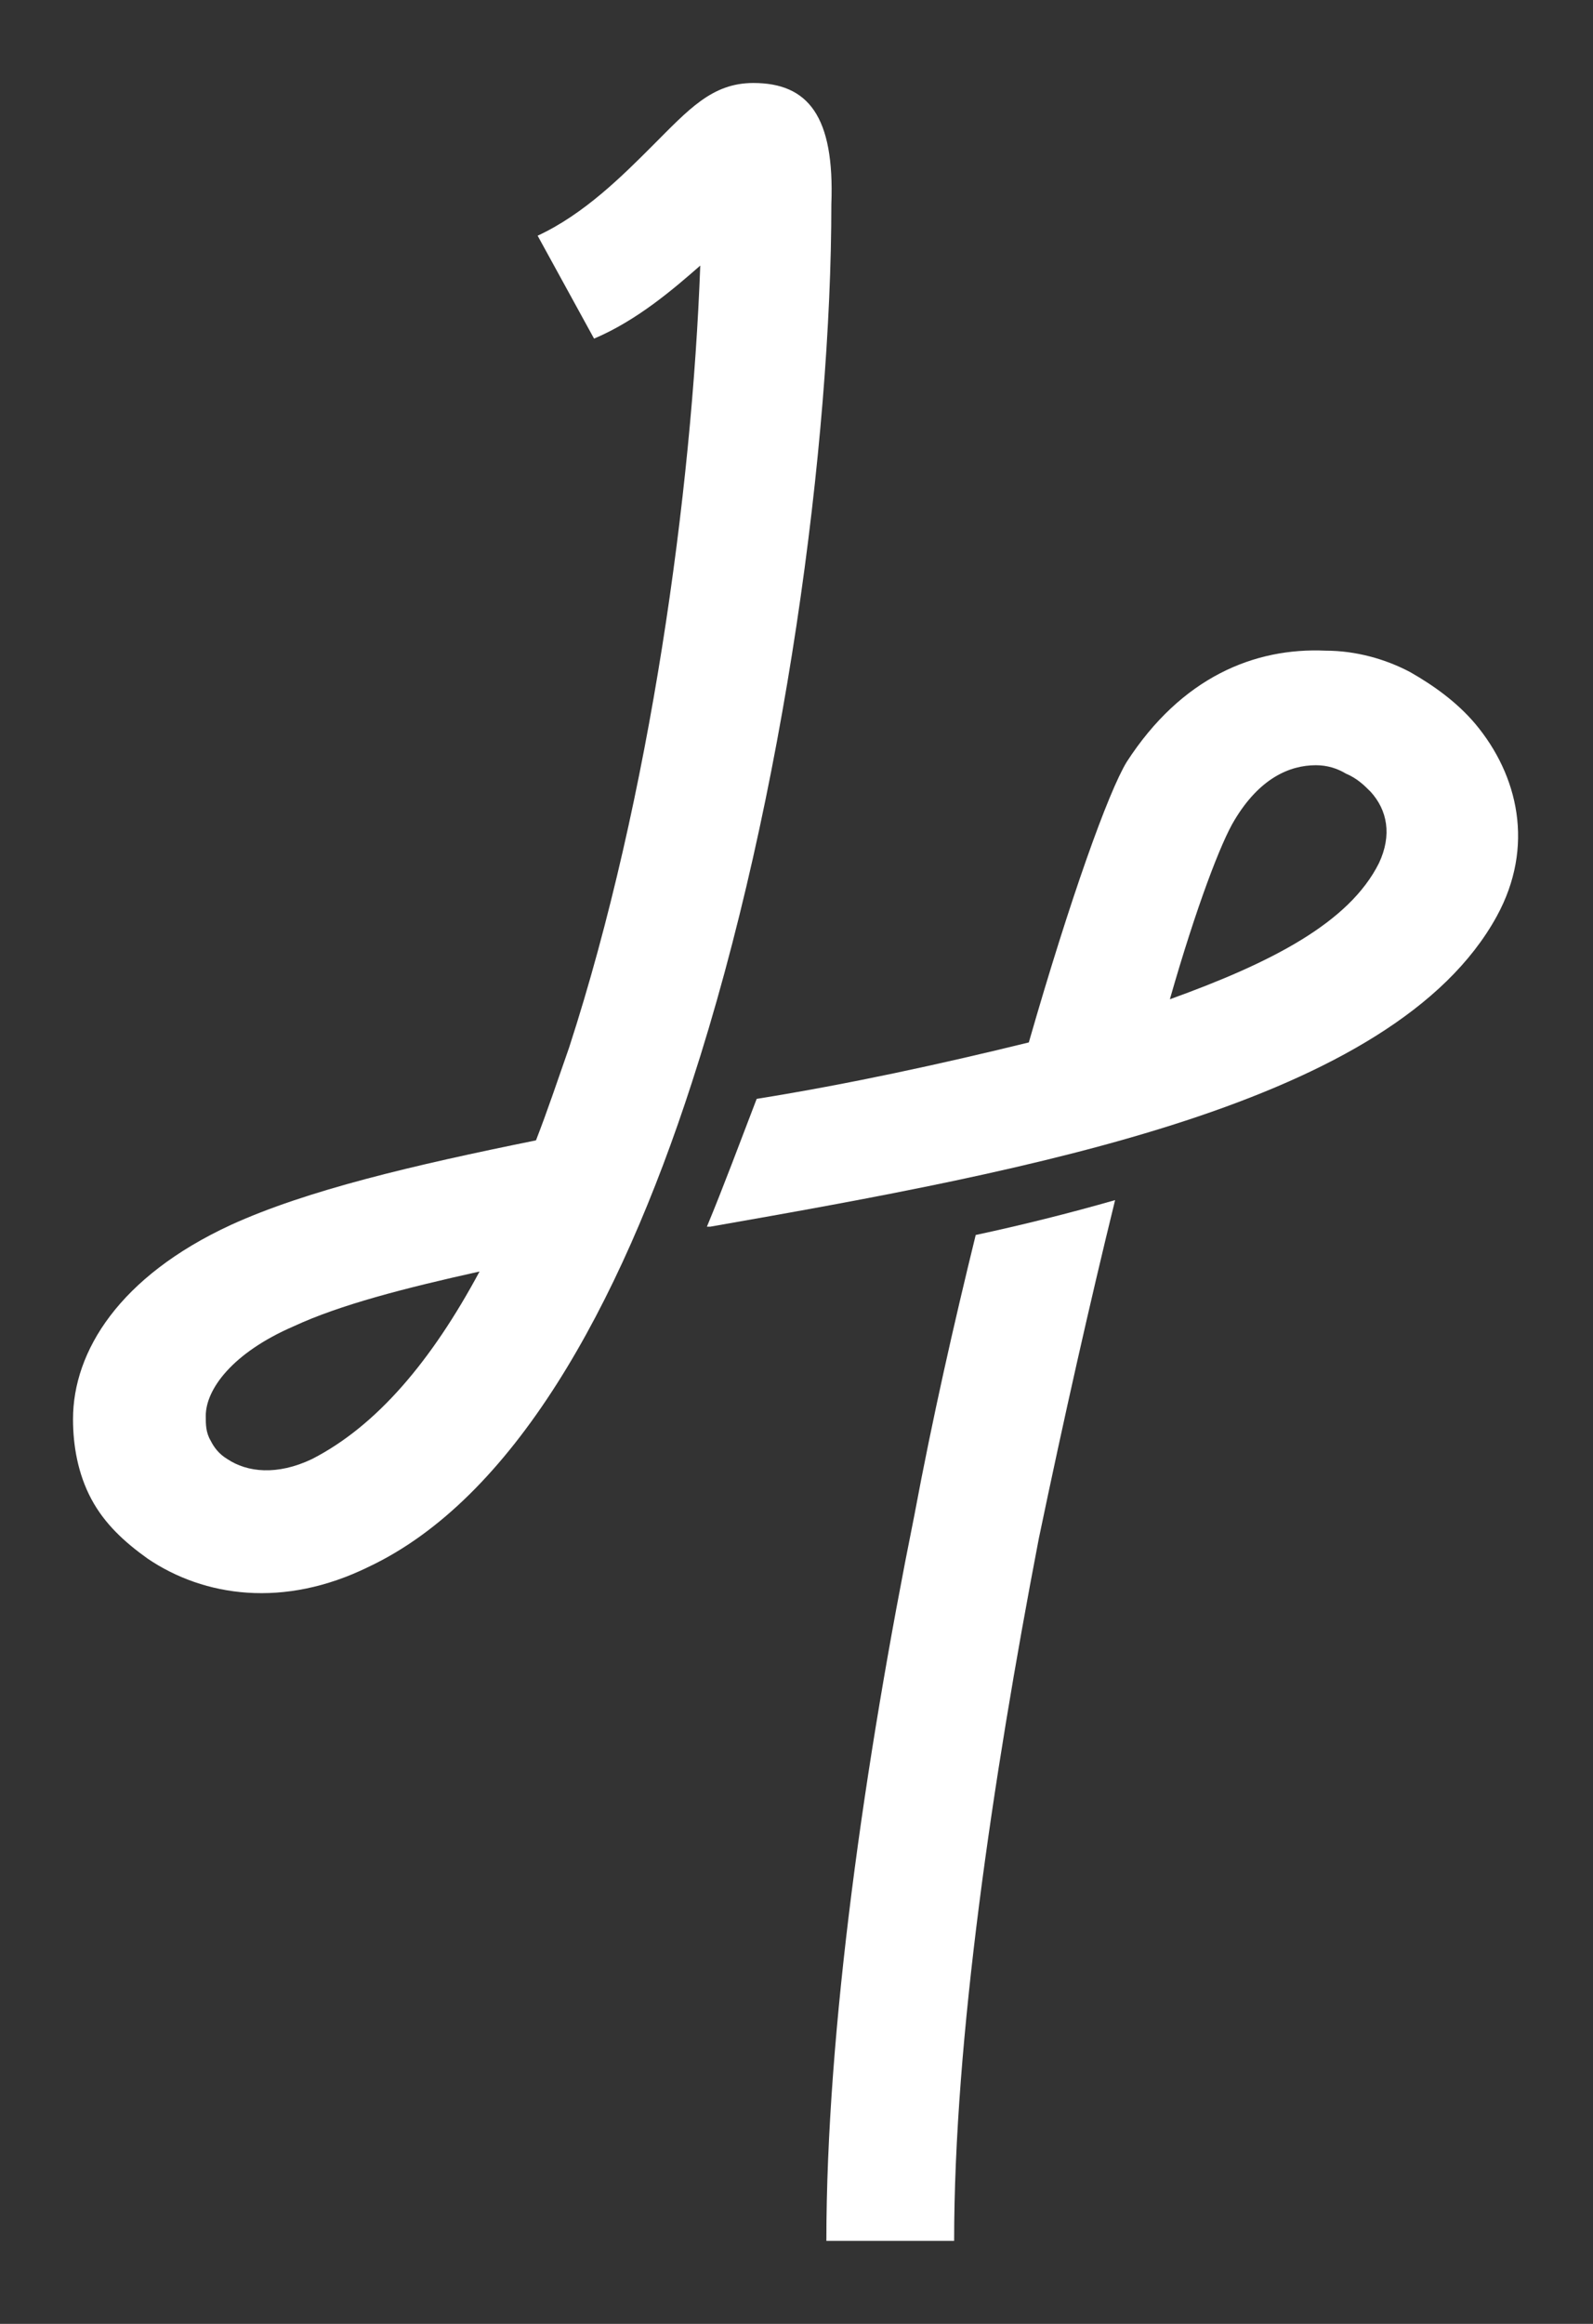
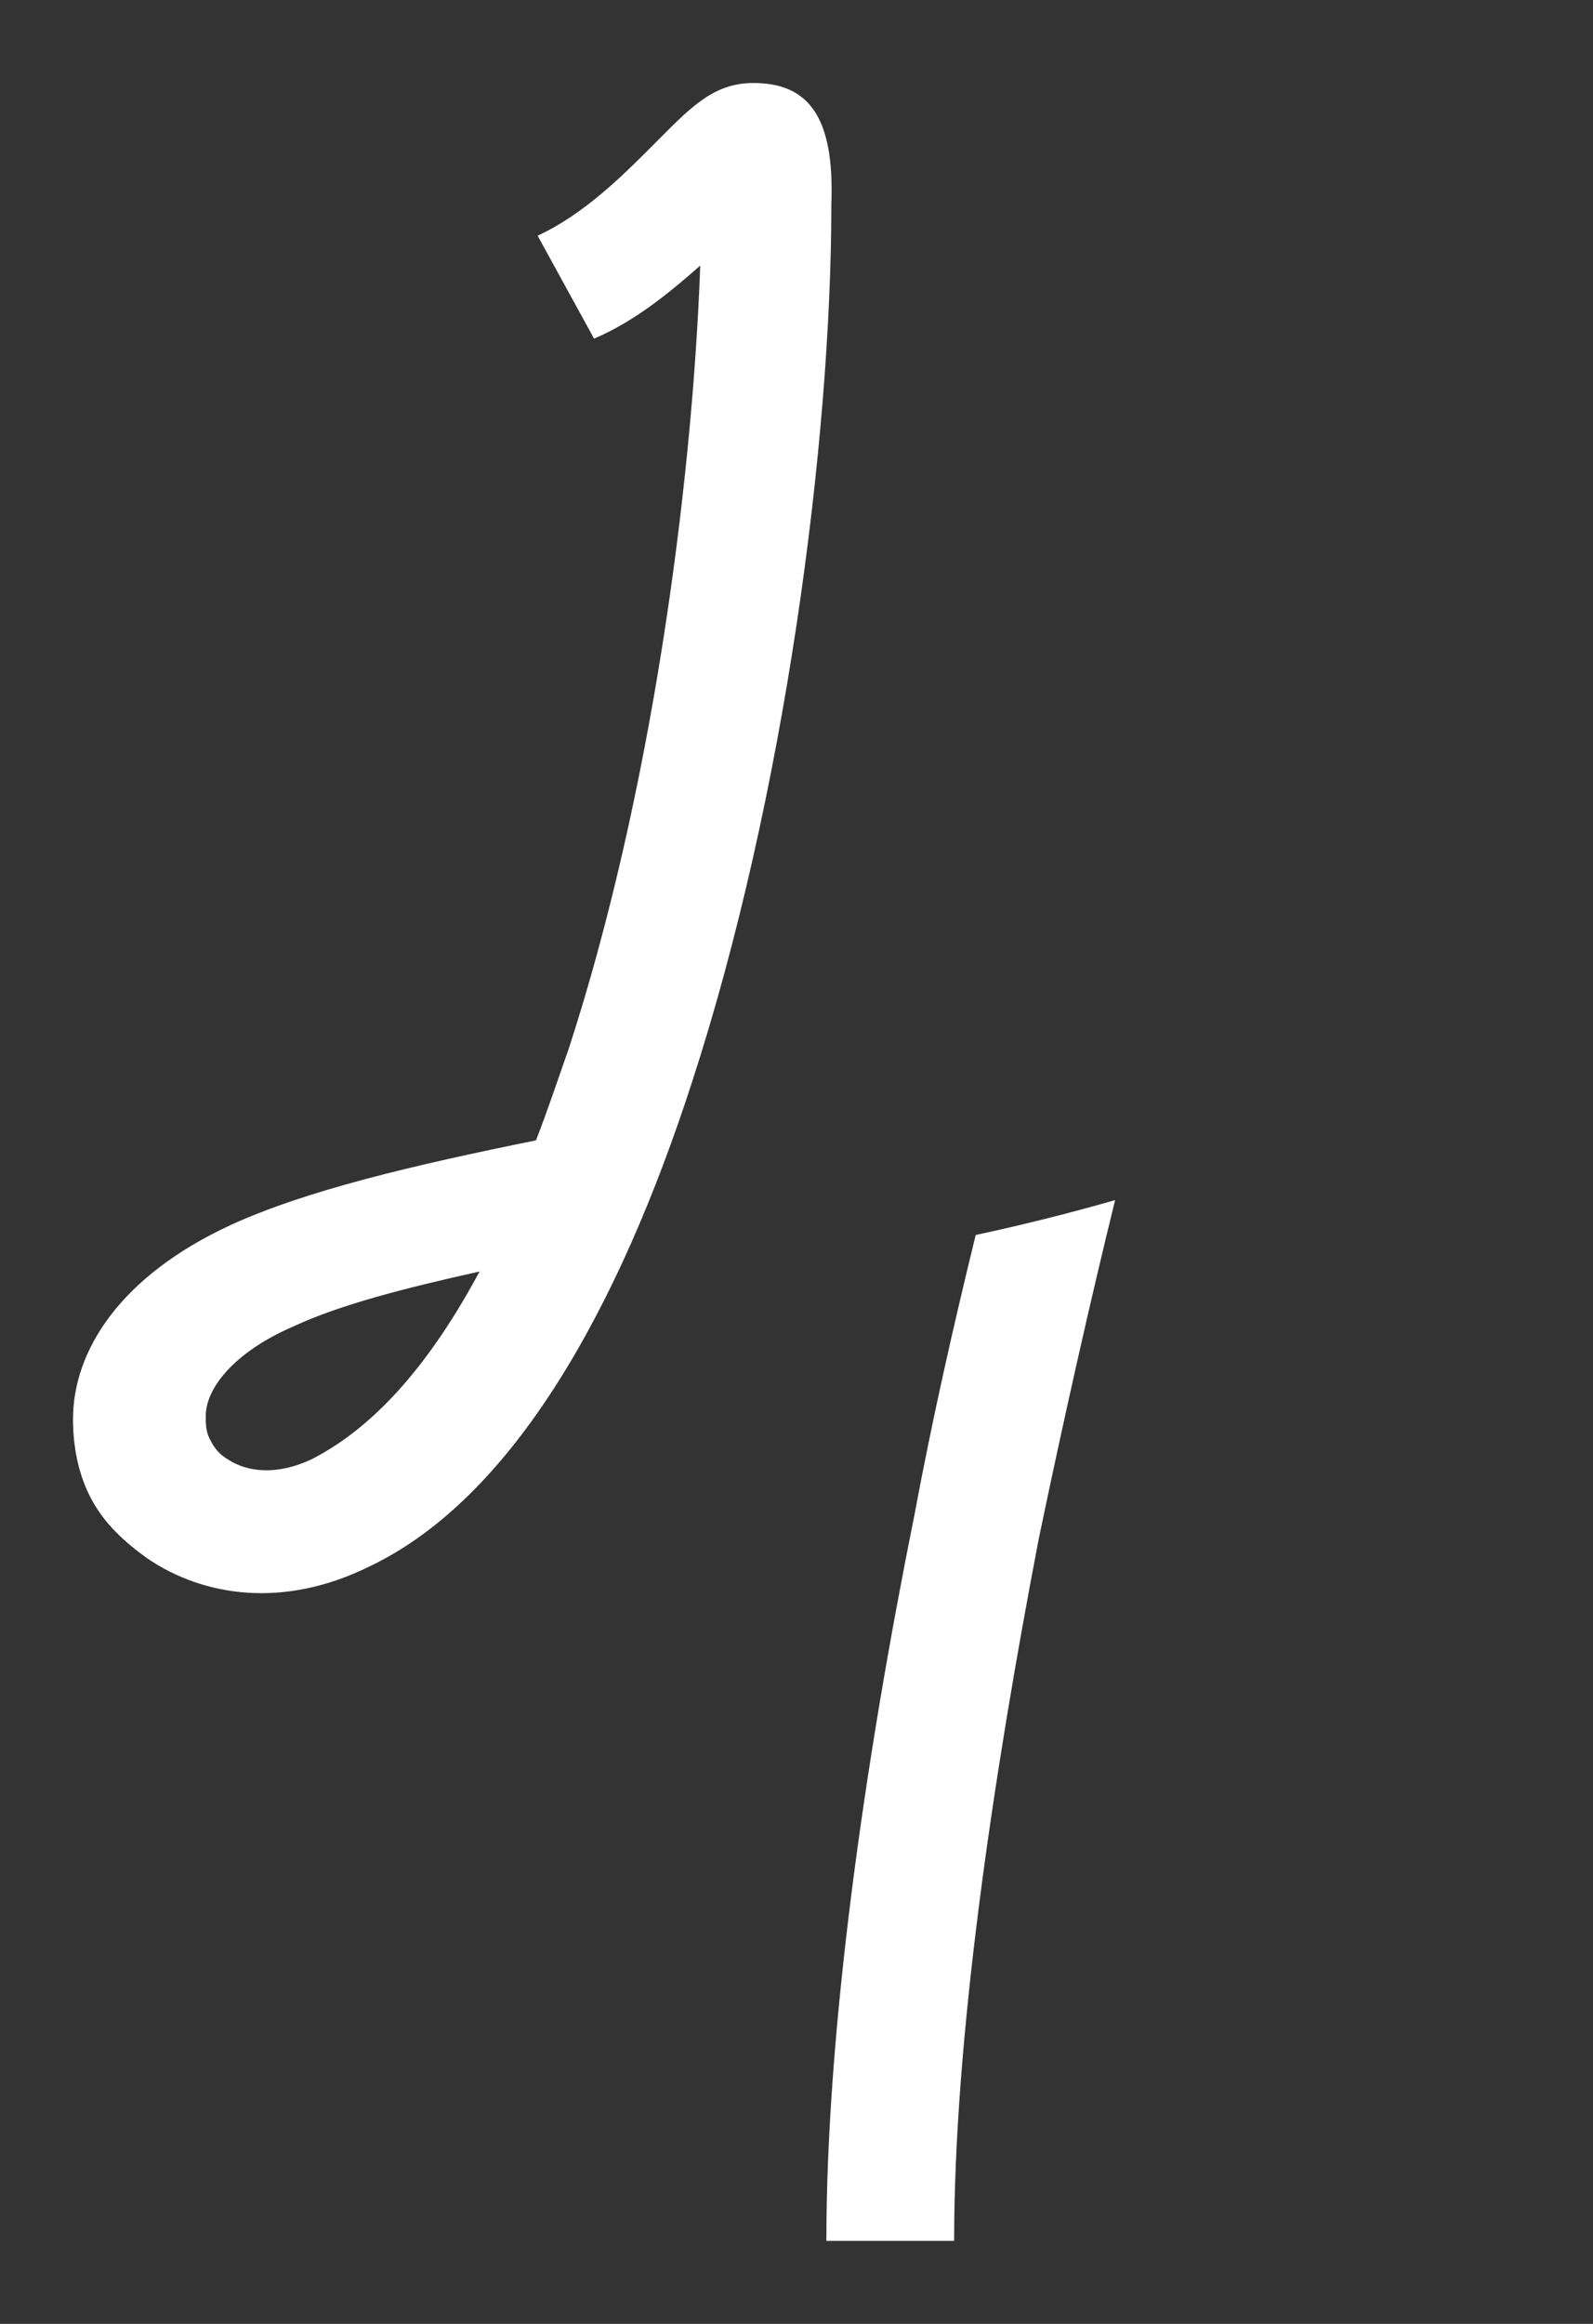
<svg xmlns="http://www.w3.org/2000/svg" version="1.1" id="Layer_1" x="0px" y="0px" viewBox="0 0 96 140" style="enable-background:new 0 0 96 140;" xml:space="preserve">
  <rect x="0" y="0" width="96" height="140" fill="#333333" stroke="none" />
  <style type="text/css">
	.st0{display:none;}
	.st1{display:inline;}
	.st2{fill-rule:evenodd;clip-rule:evenodd;fill:#FFFFFF;}
</style>
  <g class="st0">
-     <path class="st1" d="M41.6,102.2v-5.6h1.6c1.6,2.4,2.2,3.3,2.6,4l0,0c-0.1-0.6-0.1-1.6-0.1-2.6v-1.4h1.2v5.6h-1.5   c-0.5-0.8-2.3-3.6-2.7-4.3l0,0c0.1,0.7,0.1,1.5,0.1,2.5v1.8H41.6L41.6,102.2z" />
    <path class="st1" d="M51.4,102.2v-2c0-0.1,0-0.1-0.1-0.2L49,96.6h1.6c0.6,0.9,1.2,2,1.5,2.5c0.3-0.5,1-1.6,1.6-2.5h1.5l-2.4,3.5   c0,0.1,0,0.1,0,0.2v2L51.4,102.2L51.4,102.2z" />
  </g>
  <g>
    <g>
      <path class="st2" d="M55.1,91.3c-3,14.9-5.3,31-5.3,43.7h7.7c0-12.1,2.3-27.7,5.1-42.3c1.5-7.2,3.1-14.3,4.6-20.4    c-2.8,0.8-5.6,1.5-8.4,2.1C57.5,79.7,56.2,85.4,55.1,91.3z" />
    </g>
    <g>
-       <path class="st2" d="M88.9,43.6L88.9,43.6c-1.1-1.3-2.5-2.3-3.9-3.1c-1.5-0.8-3.3-1.3-5.1-1.3c-4.3-0.2-8.7,1.6-12,6.7    c-1.1,1.8-3.4,8.2-5.9,16.9c-5.3,1.3-10.8,2.5-16.4,3.4c-1,2.6-2,5.3-3,7.7h0.2c19.4-3.4,41.2-7.4,47.4-18.7    C92.5,51,91.5,46.7,88.9,43.6z M70.5,60.2c1.6-5.6,3.1-9.5,3.9-10.8c1.5-2.5,3.3-3.3,4.9-3.3c0.7,0,1.3,0.2,1.8,0.5    c0.7,0.3,1.1,0.7,1.5,1.1l0,0c1,1.1,1.3,2.6,0.5,4.3C81.3,55.6,76.6,58,70.5,60.2z" />
-     </g>
+       </g>
    <g>
      <path class="st2" d="M45.4,5c-2.5,0-3.9,1.6-6.1,3.8l0,0c-1.8,1.8-4.1,4.1-6.9,5.4l3.4,6.2c2.6-1.1,4.8-3,6.4-4.4    c-0.5,13.6-3,32-7.9,47.1c-0.7,2-1.3,3.8-2,5.6c-7.4,1.5-13.8,3-18.4,5.1c-6.7,3.1-9.5,7.6-9.5,11.7c0,1.6,0.3,3.3,1.1,4.8    s2,2.6,3.4,3.6c3.4,2.3,8.2,3,13.3,0.5c8.7-4.1,15.1-15.6,19.5-29.2c5.6-17.2,8.4-38.6,8.4-52.9C50.3,7,48.7,5,45.4,5z M18.8,87.9    c-2.1,1-3.9,0.8-5.1,0c-0.5-0.3-0.8-0.7-1-1.1c-0.3-0.5-0.3-1-0.3-1.5c0-1.6,1.6-3.8,5.3-5.4c2.8-1.3,6.7-2.3,11.2-3.3    C26,82,22.7,85.9,18.8,87.9z" />
    </g>
  </g>
</svg>